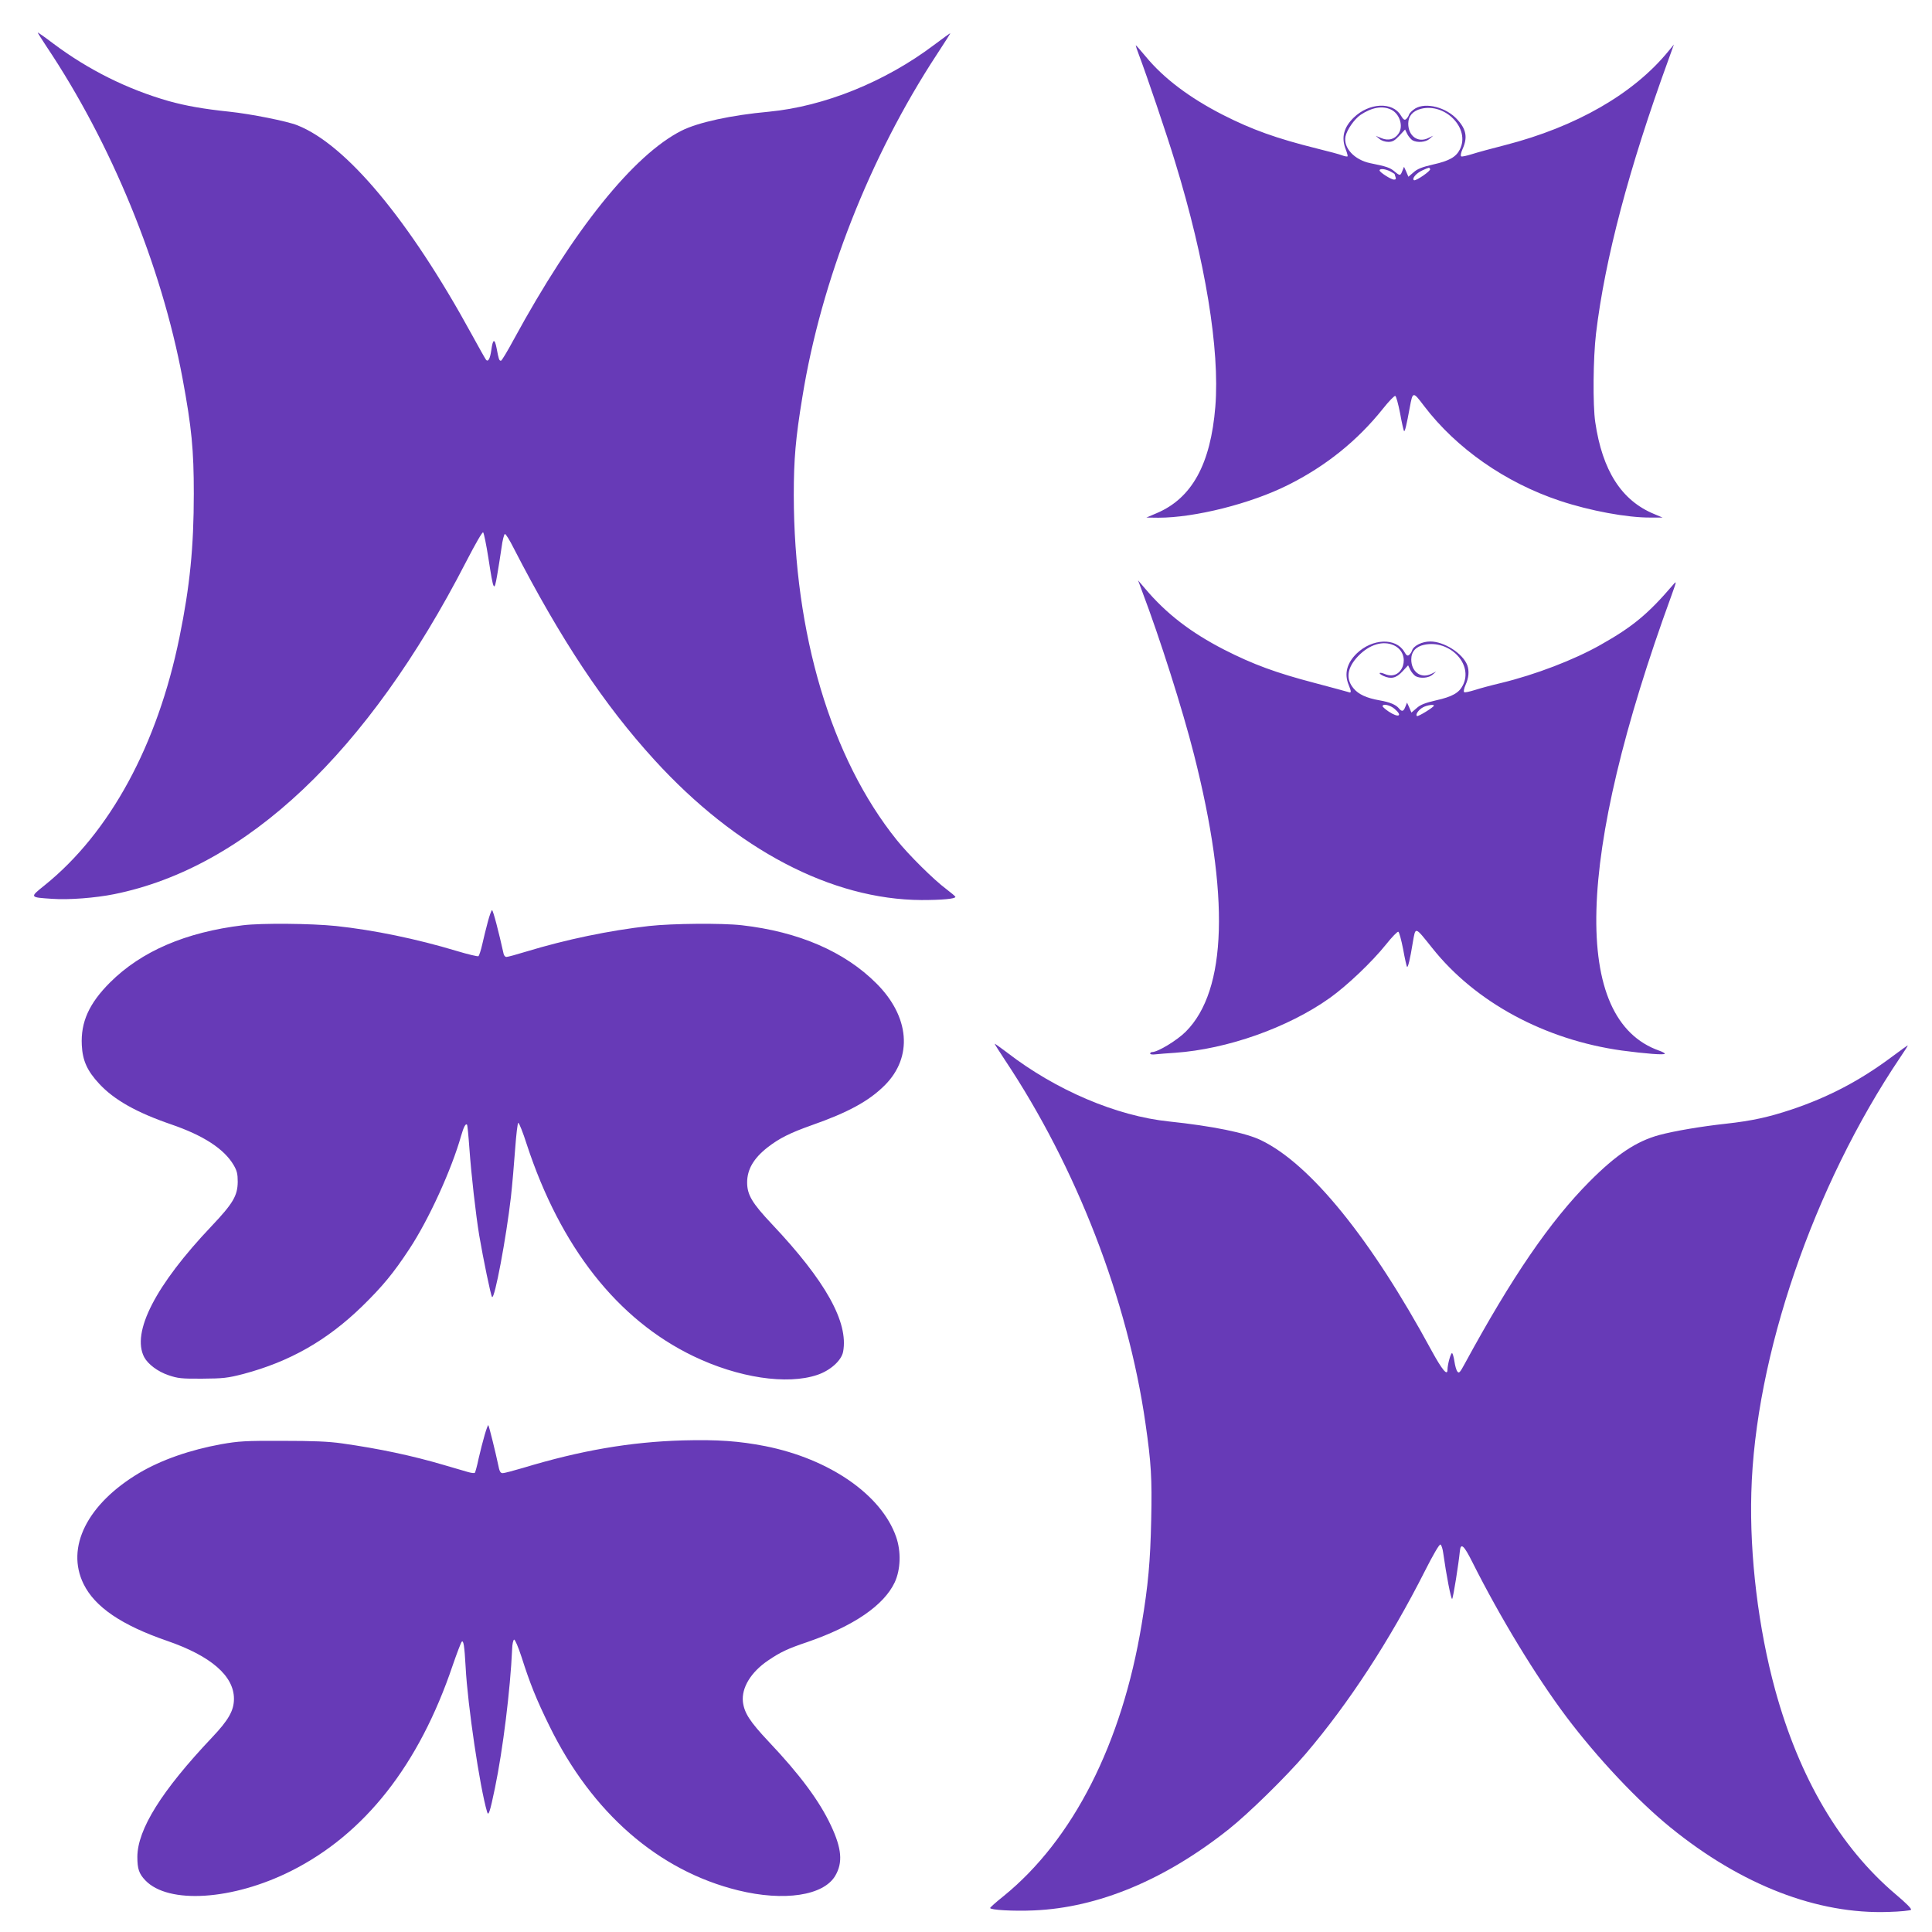
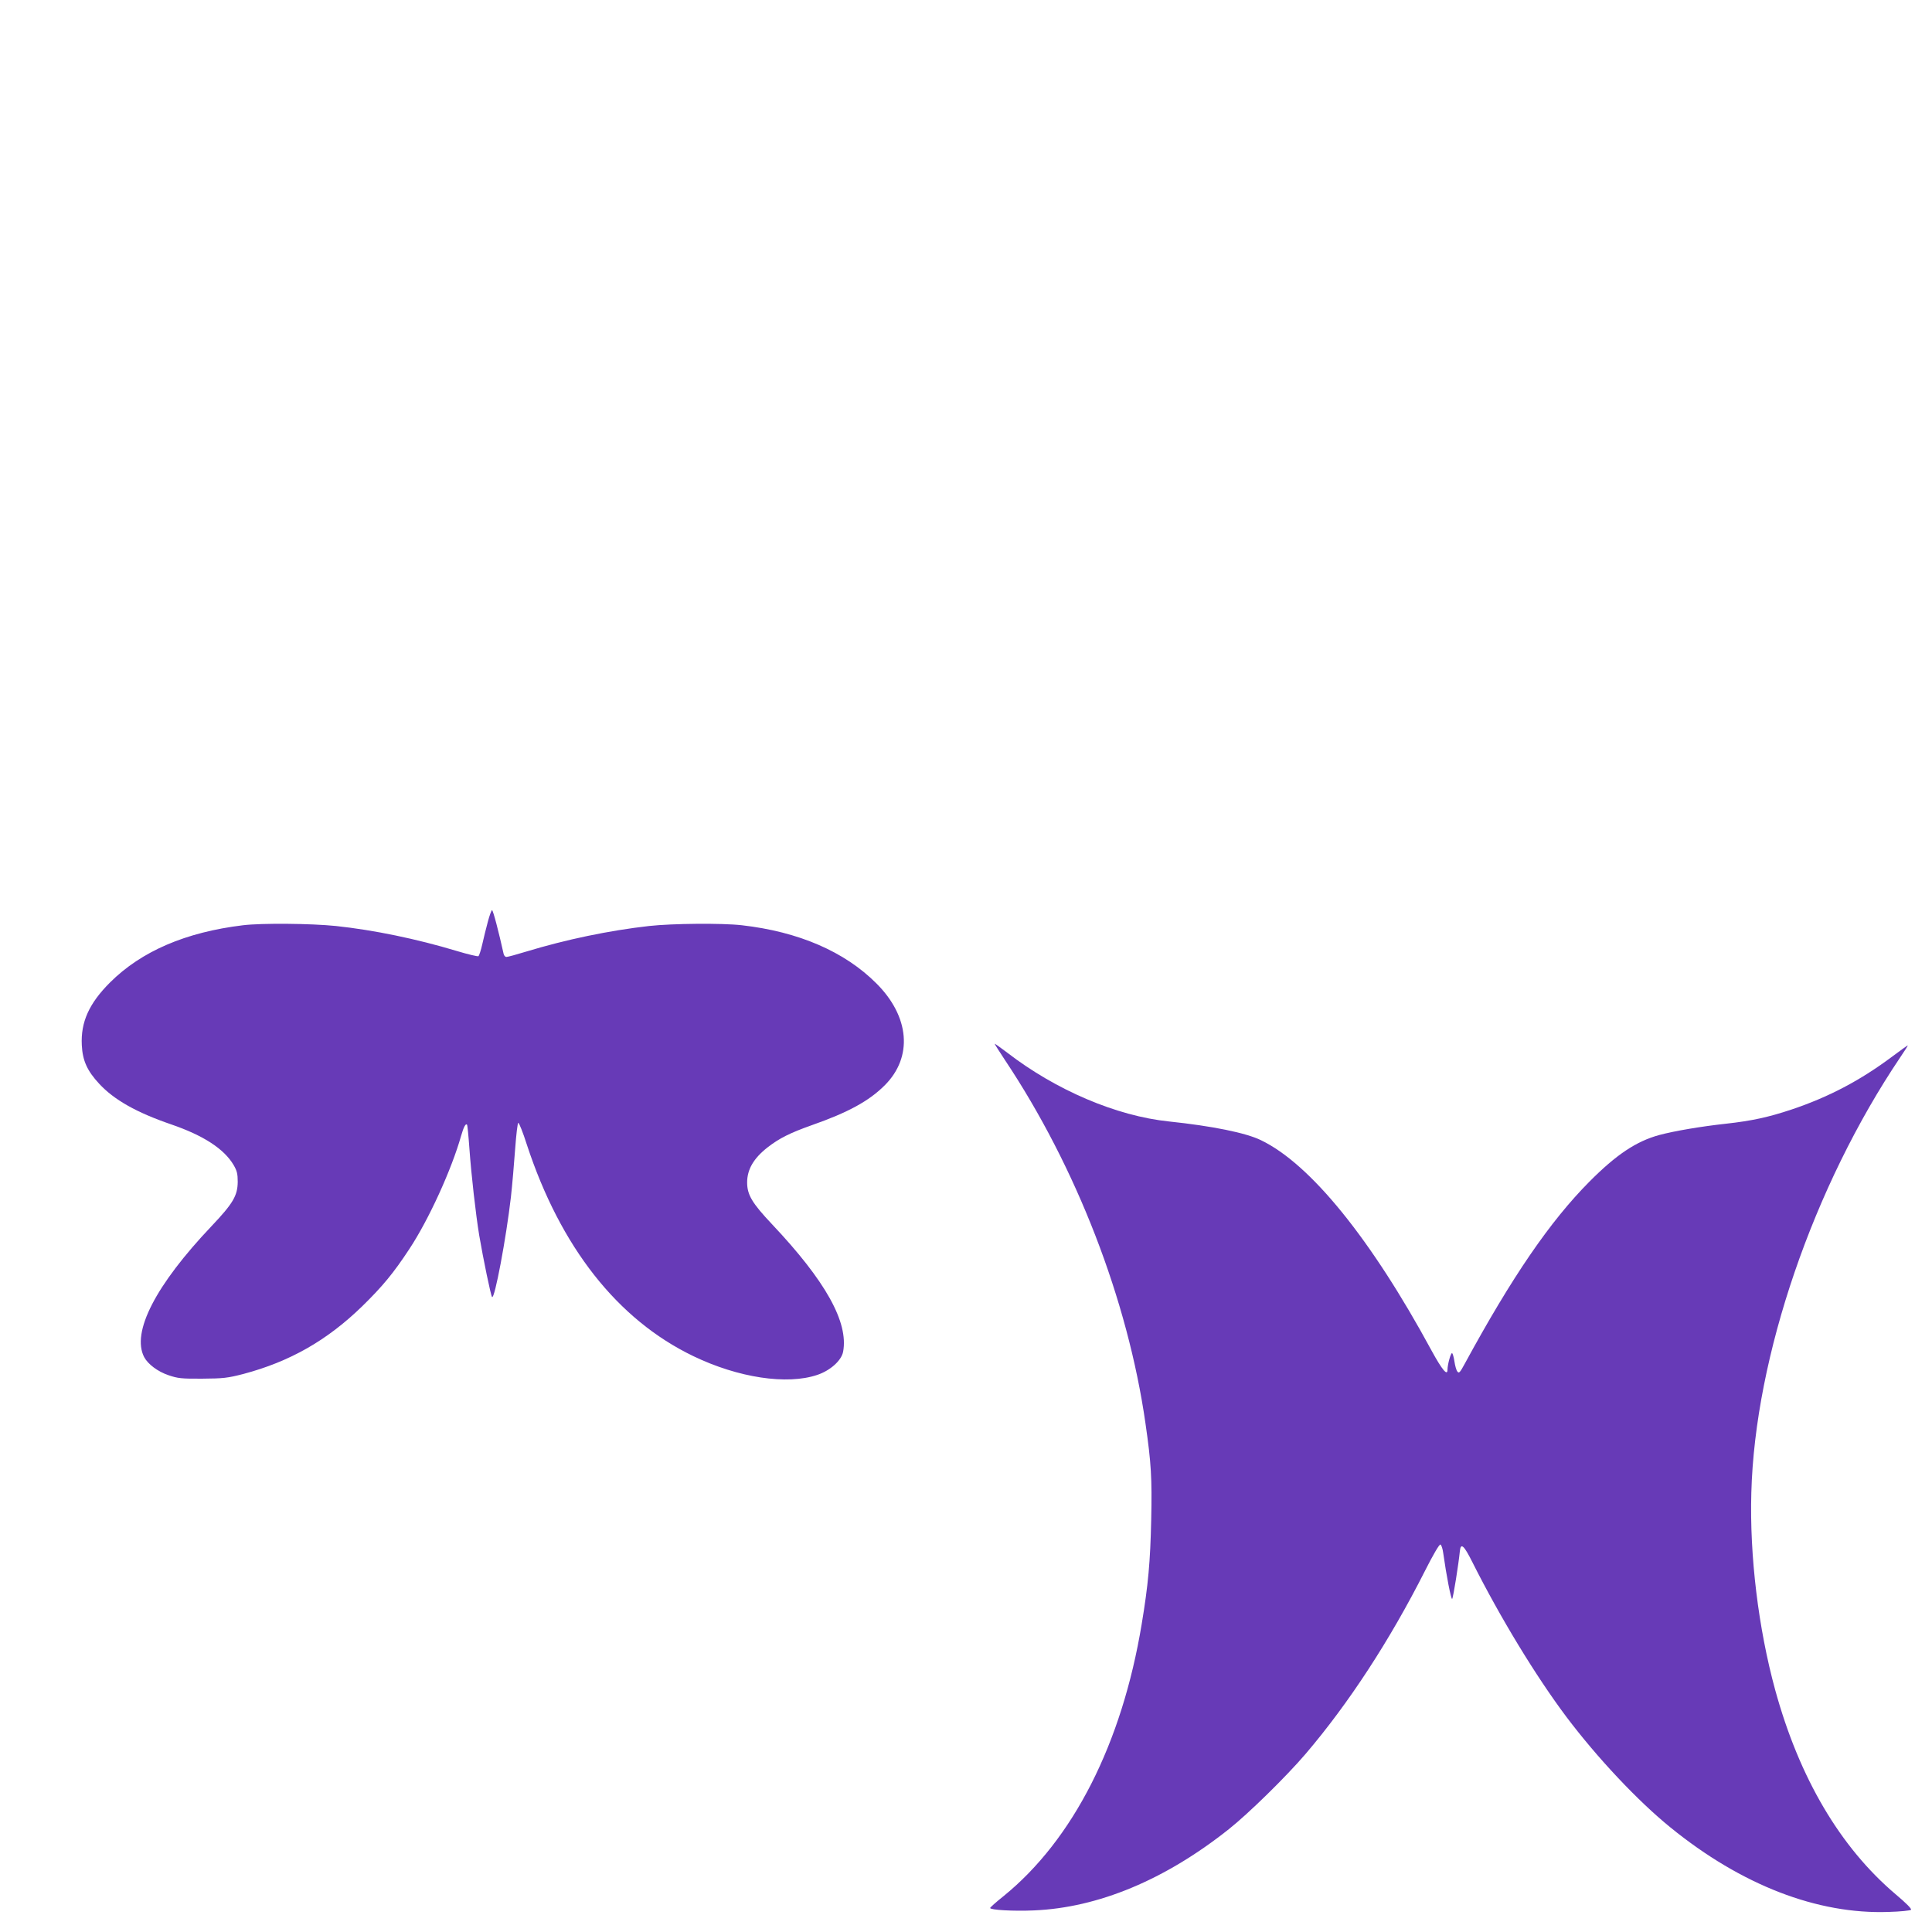
<svg xmlns="http://www.w3.org/2000/svg" version="1.0" width="1280pt" height="1280pt" viewBox="0 0 1280 1280" preserveAspectRatio="xMidYMid meet">
  <g transform="translate(0,1280) scale(0.1,-0.1)" fill="#673ab7" stroke="none">
-     <path d="M250 12584 c0 -2 26 -44 58 -92 430 -642 761 -1450 901 -2197 61 -328 75 -476 75 -765 0 -354 -26 -615 -95 -952 -145 -713 -461 -1295 -893 -1643 -101 -81 -101 -80 50 -90 108 -8 287 6 411 31 875 177 1680 937 2331 2202 62 120 108 200 113 195 5 -5 21 -82 35 -172 34 -221 38 -227 58 -111 9 52 22 135 29 183 6 48 17 88 22 89 6 1 32 -41 58 -93 312 -606 598 -1037 933 -1404 542 -594 1174 -925 1769 -928 137 0 225 8 225 21 -1 4 -28 27 -61 52 -81 60 -249 226 -328 325 -435 541 -681 1367 -682 2285 0 238 12 377 57 650 124 770 447 1592 890 2268 51 78 92 142 90 142 -2 0 -51 -35 -108 -78 -325 -245 -728 -407 -1093 -442 -252 -23 -471 -71 -580 -126 -318 -161 -716 -657 -1111 -1383 -42 -78 -80 -141 -85 -141 -12 0 -15 9 -29 84 -13 66 -25 61 -35 -14 -8 -55 -20 -79 -34 -65 -5 6 -48 82 -96 170 -413 756 -831 1257 -1155 1385 -67 27 -308 75 -450 90 -173 18 -289 39 -401 70 -274 78 -533 207 -764 380 -58 44 -105 77 -105 74z" />
-     <path d="M7547 12433 c49 -129 185 -529 239 -708 200 -652 296 -1242 266 -1618 -31 -382 -155 -608 -389 -707 l-68 -29 80 -1 c241 0 612 93 859 217 250 125 459 293 629 506 38 48 75 86 81 84 6 -2 20 -54 32 -115 11 -62 23 -114 26 -118 6 -6 17 41 38 156 20 108 21 108 95 10 214 -281 539 -508 900 -628 198 -66 445 -112 600 -111 l80 0 -57 24 c-215 89 -342 287 -389 608 -17 115 -14 425 5 587 59 494 218 1096 480 1815 l36 100 -37 -45 c-230 -281 -610 -500 -1080 -621 -87 -22 -186 -49 -220 -60 -35 -11 -67 -18 -72 -15 -6 4 -2 24 9 49 34 75 25 130 -34 194 -73 82 -209 117 -280 74 -19 -12 -38 -30 -41 -41 -3 -10 -12 -23 -19 -29 -11 -9 -18 -4 -35 24 -54 92 -210 85 -312 -14 -67 -65 -84 -133 -53 -211 9 -23 14 -43 12 -46 -3 -2 -18 0 -34 6 -16 7 -92 27 -169 46 -269 67 -430 125 -623 223 -221 113 -392 242 -510 385 -35 42 -65 76 -67 76 -2 0 8 -30 22 -67z m1669 -359 c58 -28 84 -112 49 -160 -25 -37 -67 -48 -111 -30 l-39 16 24 -20 c13 -12 38 -20 59 -20 28 0 42 8 73 41 l38 41 15 -31 c9 -17 25 -35 35 -41 32 -17 87 -12 112 10 l24 21 -33 -16 c-68 -33 -132 14 -132 96 0 50 30 84 84 98 162 41 328 -131 258 -269 -25 -50 -70 -76 -178 -100 -73 -17 -104 -29 -129 -52 l-34 -29 -14 33 -15 33 -11 -27 c-13 -34 -16 -34 -53 -3 -29 24 -50 32 -160 54 -105 22 -178 101 -164 176 9 44 58 115 100 144 75 50 145 62 202 35z m259 -394 c7 -11 -95 -81 -107 -74 -16 10 14 46 55 65 50 22 45 21 52 9z m-265 -15 c17 -9 30 -17 30 -19 0 -3 3 -11 6 -20 4 -11 1 -16 -10 -16 -20 0 -96 49 -96 61 0 14 38 10 70 -6z" />
-     <path d="M7566 8885 c118 -311 269 -786 344 -1082 238 -936 220 -1564 -54 -1838 -58 -58 -185 -135 -222 -135 -8 0 -14 -5 -14 -10 0 -6 16 -8 38 -5 20 2 77 7 127 10 345 24 748 166 1025 363 116 83 279 238 373 355 38 48 75 86 81 84 6 -2 20 -54 32 -115 11 -62 23 -114 26 -118 6 -6 20 49 38 161 19 108 12 110 129 -36 286 -360 747 -608 1256 -679 157 -21 285 -31 285 -21 0 4 -17 13 -37 20 -583 205 -554 1277 81 3016 35 97 35 99 10 70 -166 -194 -268 -278 -481 -398 -175 -99 -431 -197 -658 -252 -60 -14 -138 -35 -172 -46 -35 -11 -67 -18 -72 -15 -6 4 -2 24 9 49 21 46 25 92 11 130 -30 78 -153 157 -245 157 -54 0 -111 -28 -121 -60 -3 -10 -12 -23 -19 -29 -11 -9 -18 -4 -33 22 -56 93 -211 87 -314 -12 -66 -64 -84 -135 -54 -208 19 -46 19 -57 -2 -48 -10 3 -112 31 -226 61 -252 66 -405 122 -597 220 -220 113 -383 238 -523 404 l-47 55 26 -70z m1670 -361 c118 -56 59 -240 -60 -190 -40 17 -50 6 -11 -12 51 -23 85 -15 126 29 l38 41 15 -31 c9 -17 25 -35 35 -41 32 -17 87 -12 112 10 l24 21 -33 -16 c-68 -33 -132 14 -132 96 0 51 30 85 85 97 169 36 328 -128 257 -268 -25 -50 -70 -76 -178 -100 -73 -17 -104 -29 -129 -52 l-34 -29 -14 33 -15 33 -11 -27 c-12 -32 -23 -35 -42 -12 -20 25 -60 42 -129 54 -86 15 -140 40 -172 79 -54 63 -43 138 30 214 75 78 166 105 238 71z m3 -420 c57 -48 27 -62 -39 -18 -22 15 -40 31 -40 35 0 19 50 8 79 -17z m261 21 c0 -10 -104 -74 -112 -69 -13 8 10 42 40 58 26 14 72 21 72 11z" />
    <path d="M3232 6693 c-12 -43 -28 -111 -37 -150 -9 -40 -21 -75 -25 -78 -5 -3 -69 12 -142 34 -269 81 -550 139 -802 166 -166 17 -491 20 -616 5 -380 -46 -673 -172 -881 -379 -139 -139 -195 -263 -187 -416 5 -102 36 -170 115 -255 98 -106 246 -190 476 -269 216 -74 352 -163 415 -270 22 -38 27 -58 27 -111 -1 -92 -31 -143 -174 -294 -370 -390 -531 -702 -446 -867 25 -47 90 -96 161 -120 62 -21 85 -24 224 -23 139 1 167 4 272 31 308 82 553 221 787 448 135 132 208 220 313 380 129 195 280 527 343 750 17 59 30 83 39 74 3 -3 10 -74 16 -159 12 -170 42 -435 65 -575 26 -153 77 -400 85 -408 17 -19 94 393 125 663 9 80 21 223 28 318 7 95 16 173 21 173 5 0 31 -64 56 -143 223 -680 601 -1161 1104 -1403 297 -143 620 -192 821 -124 86 29 160 95 171 154 36 195 -116 468 -471 844 -132 140 -165 195 -165 277 0 86 43 160 135 232 77 60 148 96 295 148 239 84 377 159 482 264 187 187 165 455 -56 675 -211 211 -515 342 -891 385 -132 15 -460 12 -615 -5 -265 -30 -548 -89 -812 -169 -65 -20 -124 -36 -133 -36 -8 0 -17 10 -19 23 -30 136 -69 287 -76 287 -4 0 -17 -35 -28 -77z" />
    <path d="M6590 5885 c0 -3 31 -52 68 -108 473 -709 814 -1589 931 -2407 38 -263 44 -364 38 -640 -6 -277 -20 -432 -63 -690 -131 -793 -455 -1429 -916 -1803 -49 -39 -88 -74 -88 -78 0 -13 153 -22 290 -16 425 18 868 202 1291 538 131 104 380 348 509 499 285 334 558 752 791 1213 53 105 95 177 102 174 7 -2 15 -28 19 -58 20 -144 52 -309 59 -302 7 7 43 234 51 317 6 57 27 38 83 -74 184 -366 419 -753 623 -1025 205 -272 473 -557 690 -733 469 -381 973 -576 1445 -559 76 2 143 9 148 14 6 6 -33 45 -102 103 -368 312 -638 771 -798 1354 -111 406 -170 887 -158 1306 24 903 411 2031 988 2887 27 40 49 74 49 77 0 2 -49 -33 -109 -78 -208 -155 -417 -265 -662 -347 -153 -51 -263 -75 -435 -94 -165 -18 -341 -48 -442 -75 -152 -42 -283 -129 -462 -309 -260 -262 -512 -629 -825 -1205 -33 -61 -39 -67 -50 -52 -7 9 -15 39 -19 66 -4 27 -11 52 -15 55 -9 5 -31 -76 -31 -110 0 -44 -36 0 -105 126 -401 741 -804 1238 -1131 1395 -100 49 -324 94 -609 124 -348 36 -749 207 -1072 456 -46 35 -83 61 -83 59z" />
-     <path d="M3211 3293 c-11 -37 -29 -108 -40 -156 -10 -49 -22 -91 -25 -95 -4 -3 -23 -1 -44 5 -20 6 -93 27 -161 47 -210 62 -427 108 -674 143 -91 13 -192 17 -397 17 -244 1 -289 -2 -403 -22 -209 -38 -398 -104 -545 -191 -344 -205 -488 -493 -368 -736 75 -152 251 -272 553 -376 290 -100 443 -232 443 -384 0 -78 -36 -141 -146 -257 -333 -352 -493 -608 -494 -790 0 -80 11 -112 53 -156 152 -159 578 -132 965 62 488 245 848 702 1071 1362 28 81 55 152 60 157 12 12 18 -27 26 -168 13 -252 94 -797 142 -959 9 -32 19 -2 52 157 53 255 102 653 114 921 1 33 7 61 13 63 6 2 27 -47 49 -114 56 -176 98 -281 185 -458 282 -576 722 -959 1250 -1089 305 -75 567 -35 644 97 51 87 43 180 -29 333 -76 162 -204 335 -413 556 -124 132 -161 189 -170 263 -10 93 53 197 167 274 81 55 129 78 260 122 307 106 507 243 579 396 39 85 43 203 9 301 -97 278 -440 516 -867 601 -175 34 -316 44 -545 38 -350 -10 -679 -67 -1059 -182 -64 -19 -125 -35 -135 -35 -16 0 -22 11 -31 58 -15 72 -60 256 -65 260 -2 2 -13 -27 -24 -65z" />
  </g>
</svg>